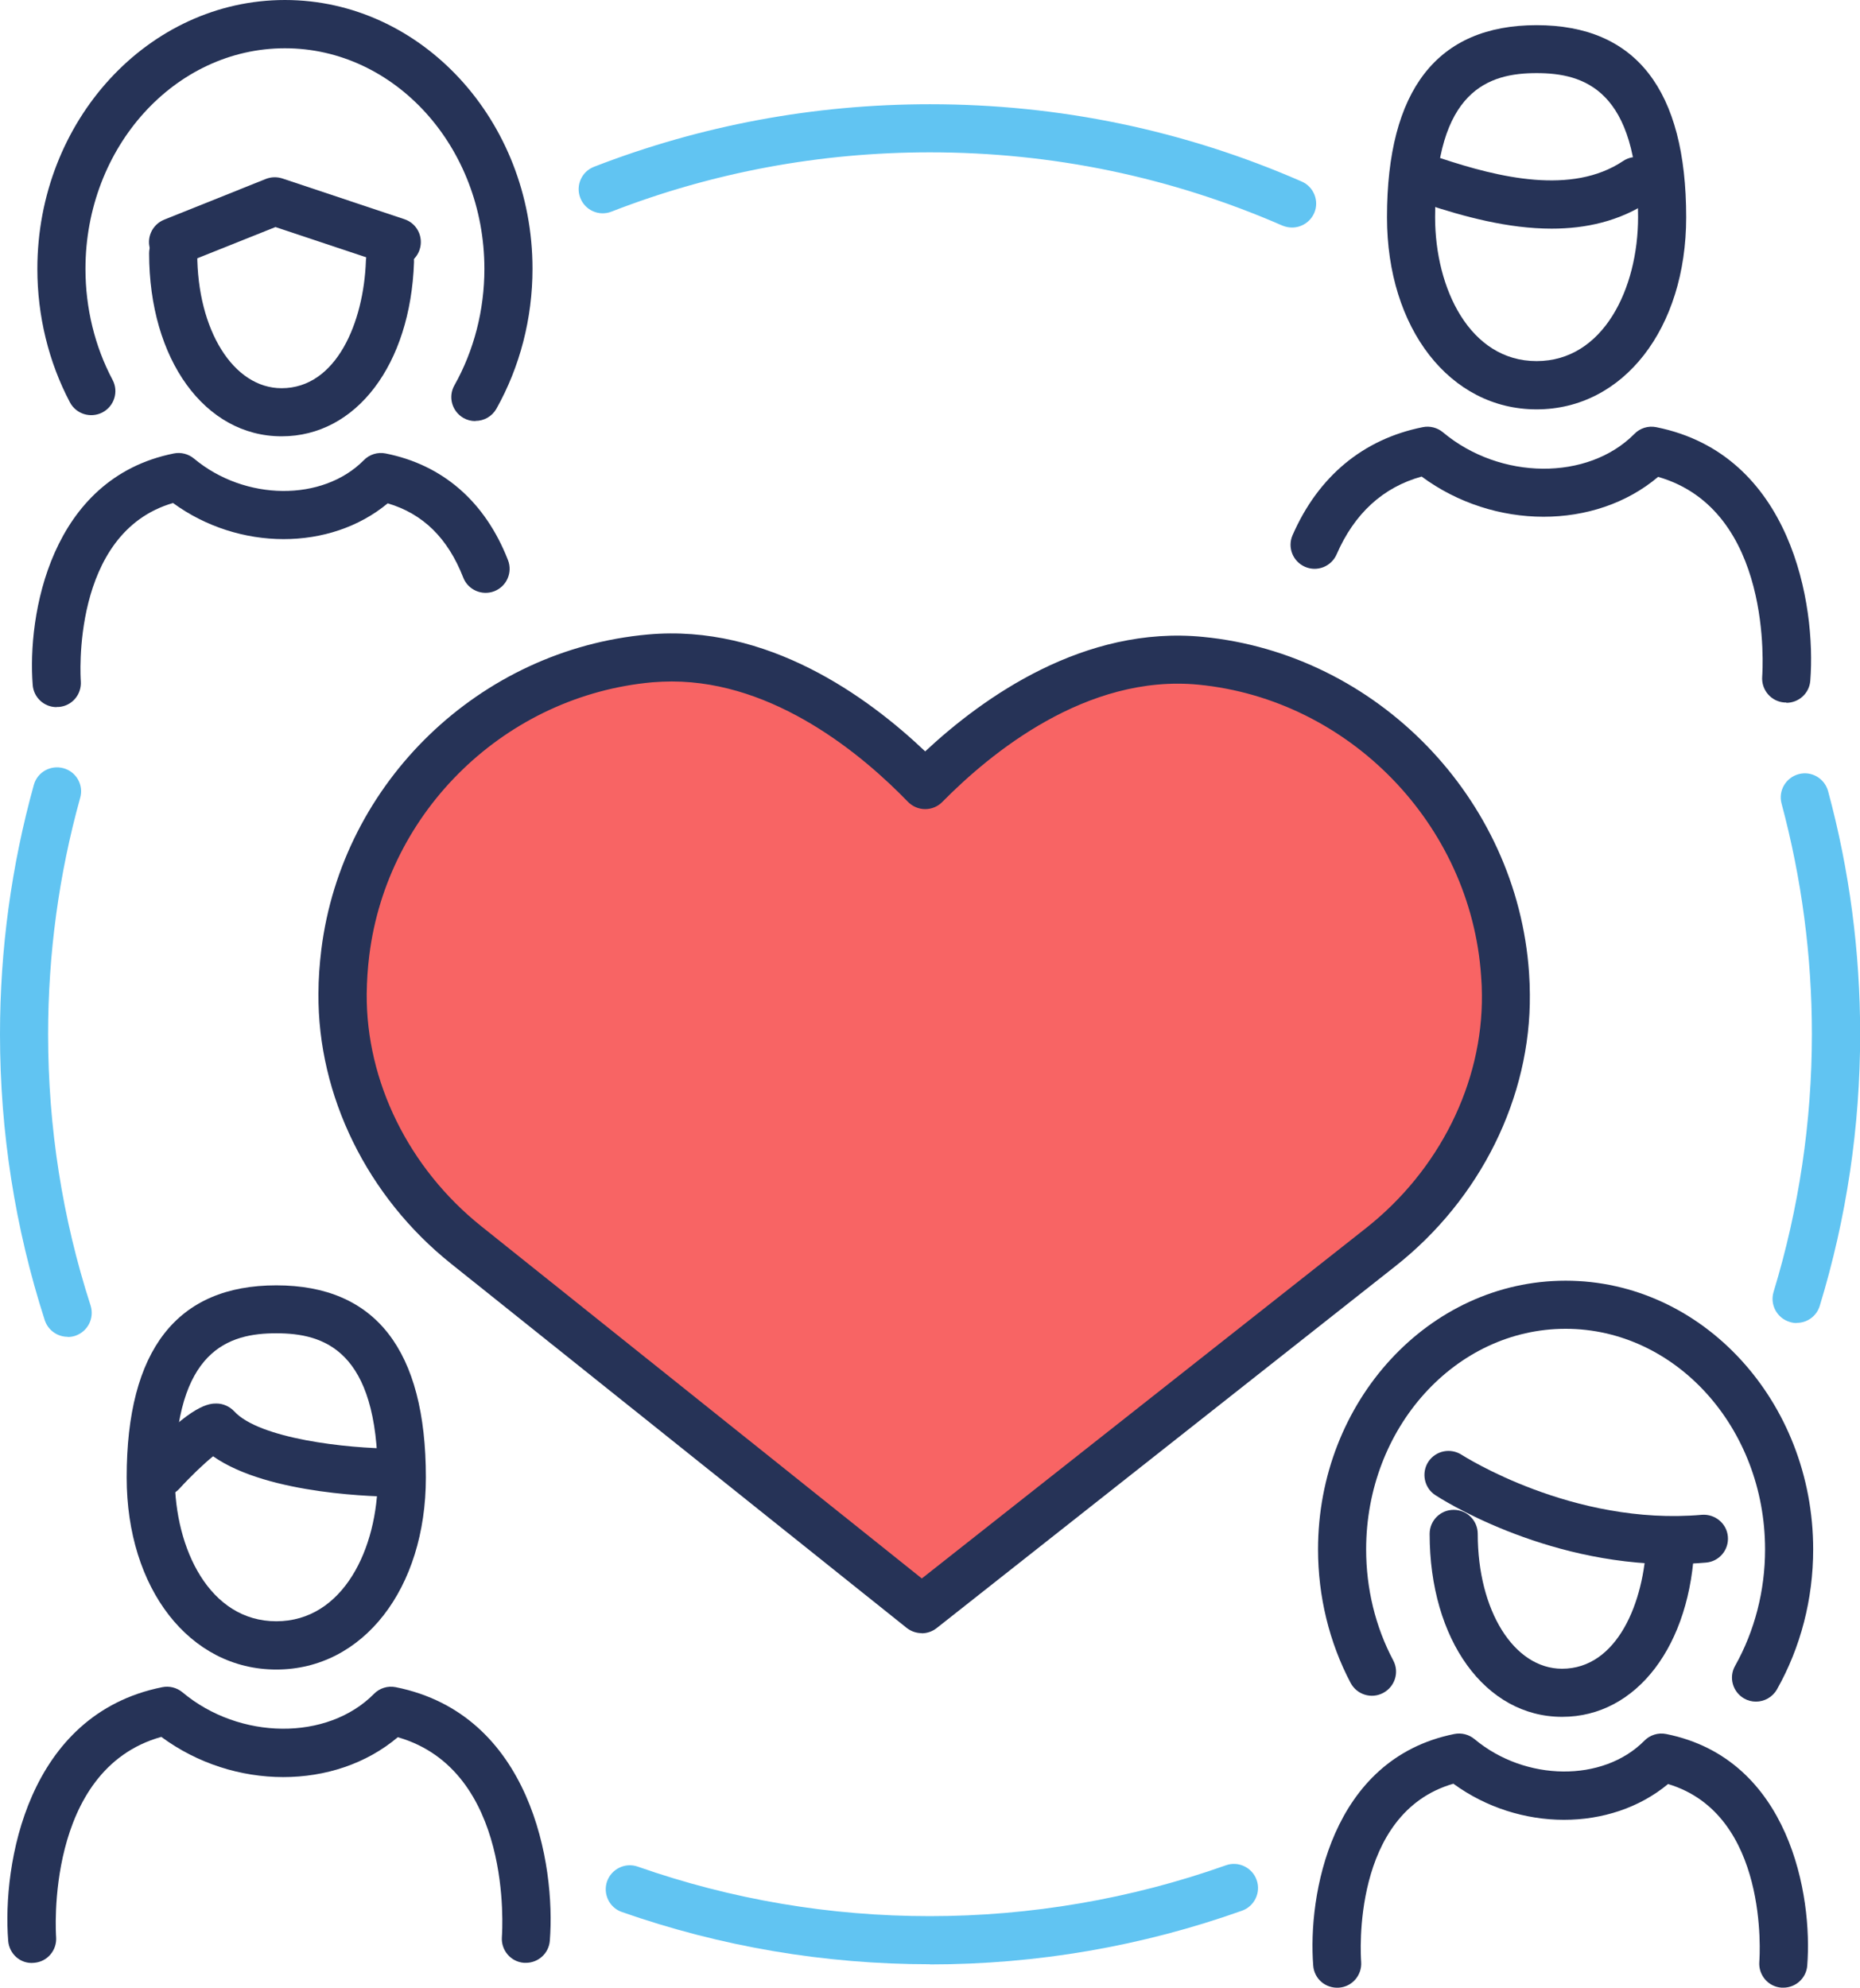
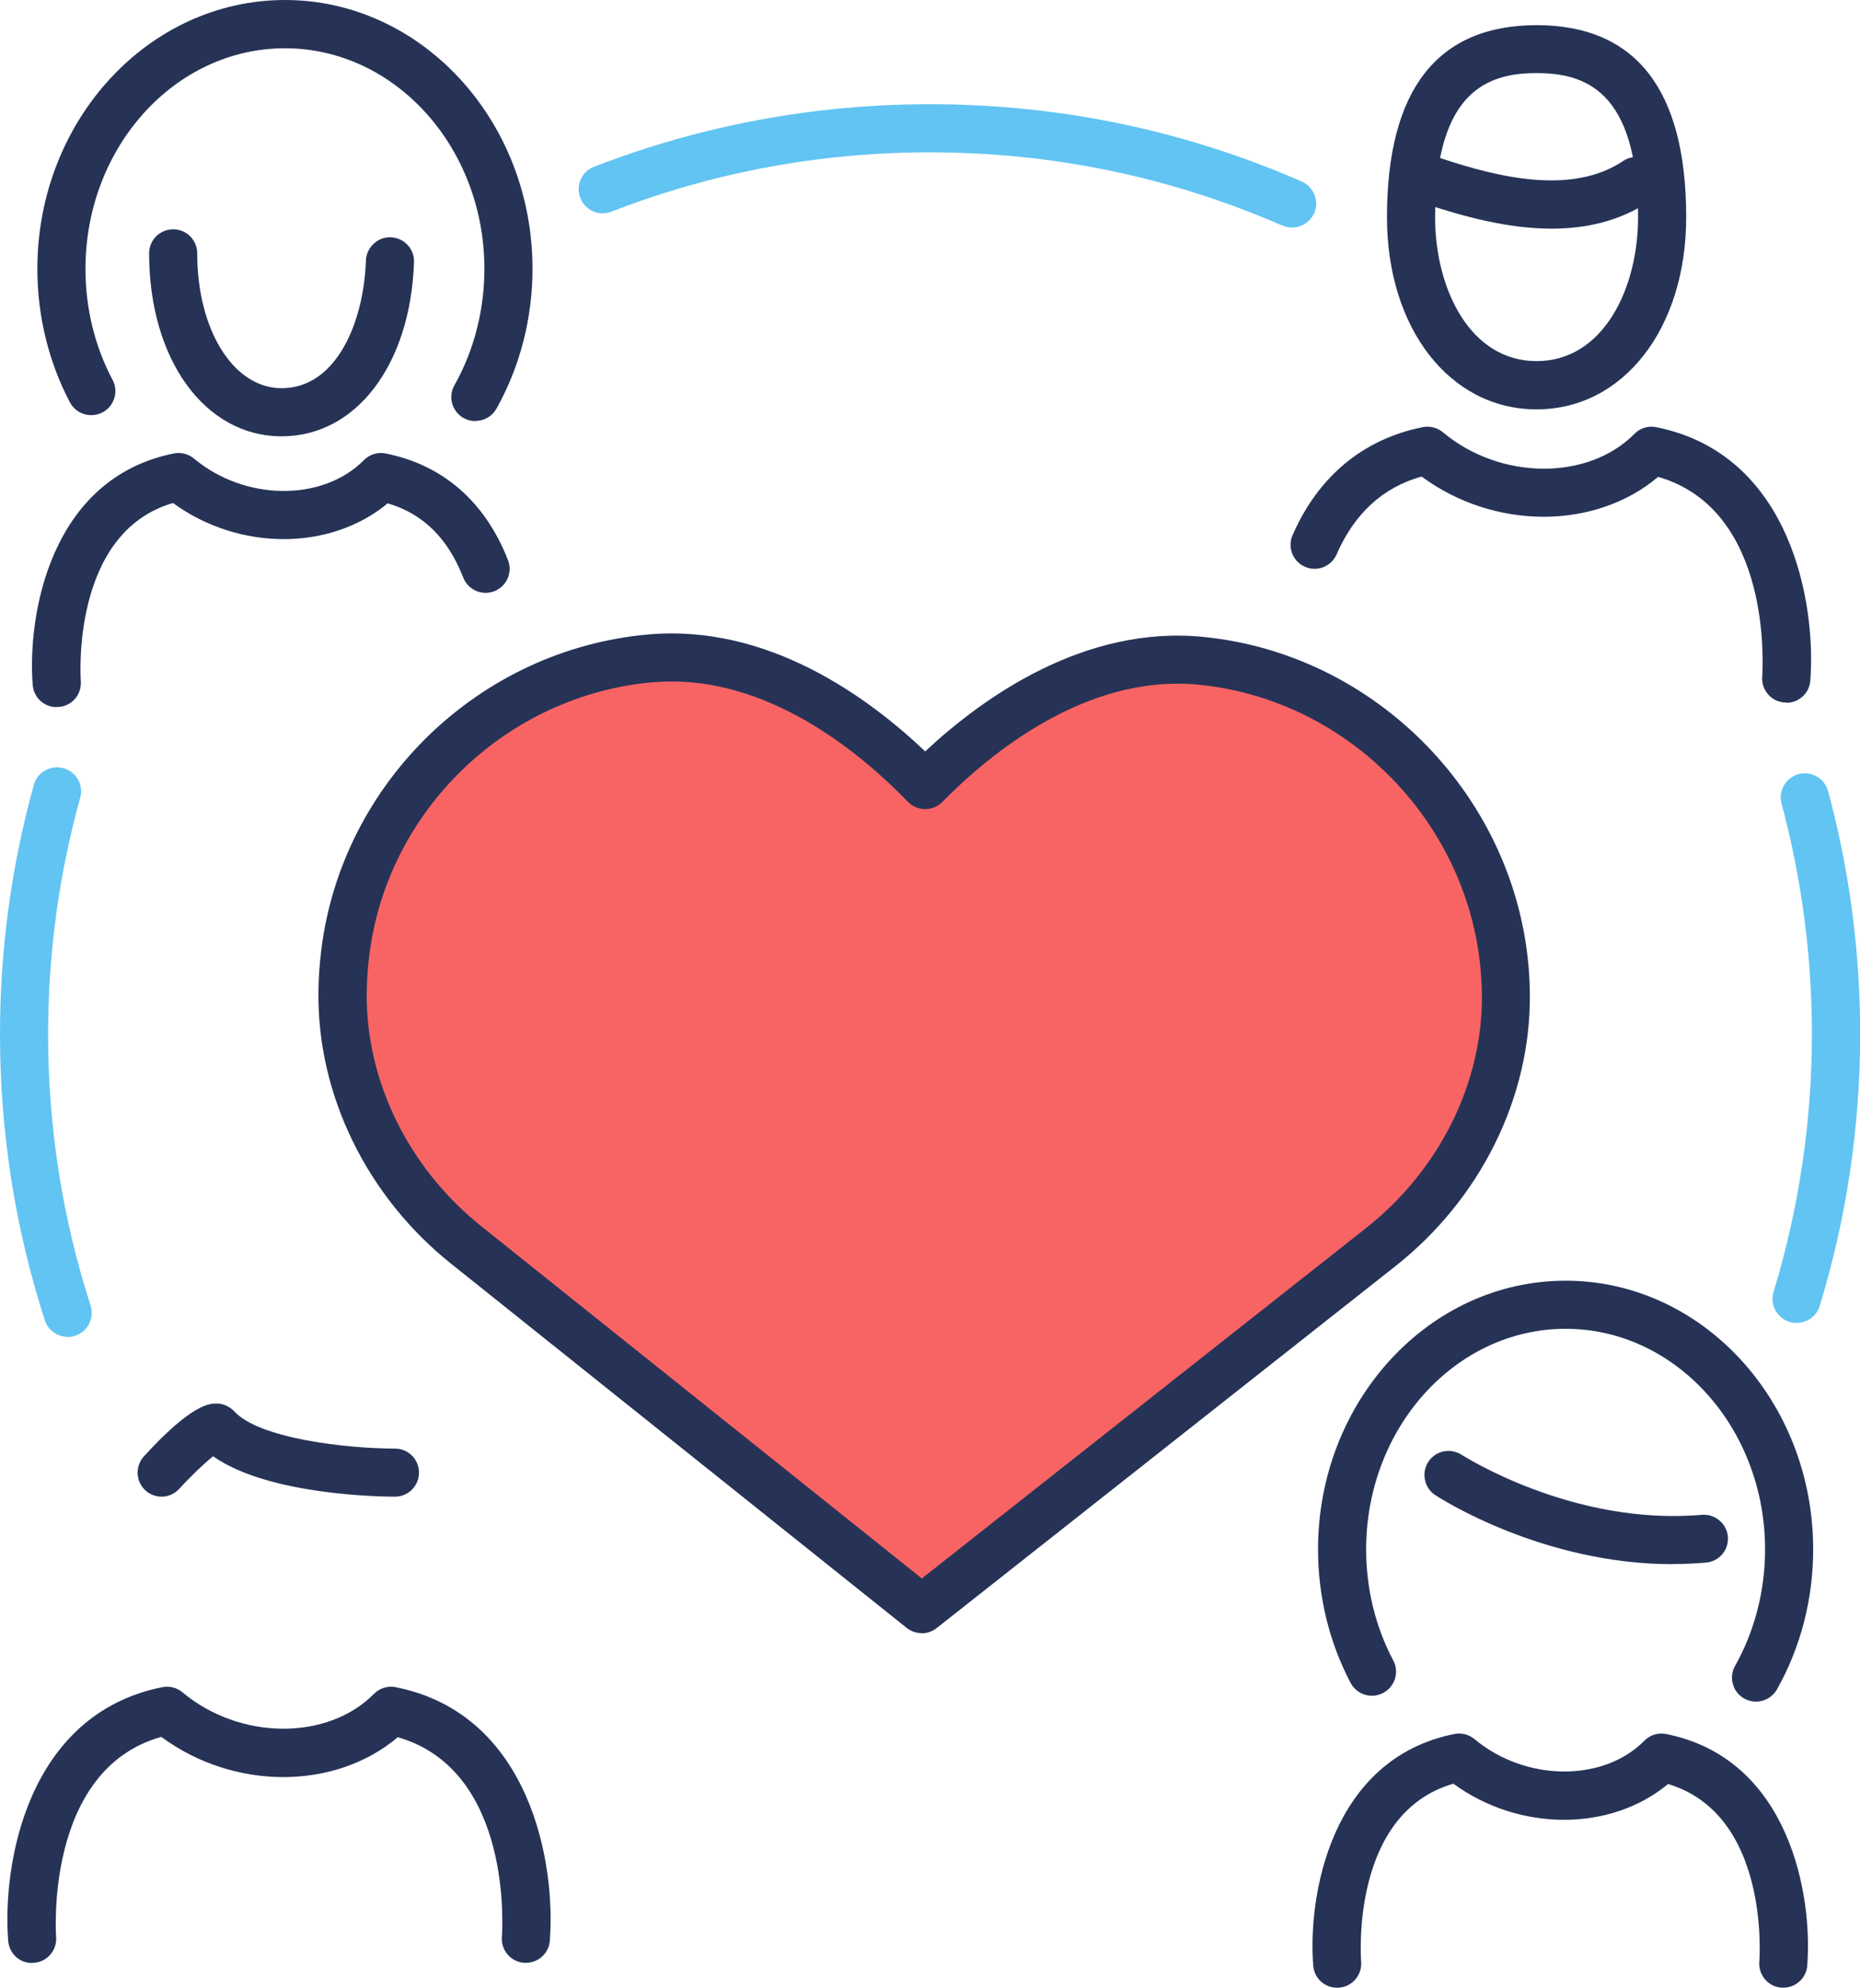
<svg xmlns="http://www.w3.org/2000/svg" id="Layer_2" data-name="Layer 2" viewBox="0 0 116 123.96">
  <defs>
    <style>      .cls-1 {        fill: #f86464;      }      .cls-1, .cls-2, .cls-3 {        stroke-width: 0px;      }      .cls-2 {        fill: #263357;      }      .cls-3 {        fill: #61c4f2;      }    </style>
  </defs>
  <g id="Icons">
    <g>
-       <path class="cls-2" d="m97.42,107.07c-4.79,0-8.26-4.8-8.26-11.41,0-.83.67-1.5,1.5-1.5s1.5.67,1.5,1.5c0,4.79,2.26,8.41,5.26,8.41,3.43,0,5.13-4.13,5.26-7.96.03-.83.72-1.52,1.55-1.45.83.03,1.48.72,1.45,1.55-.21,6.4-3.61,10.86-8.25,10.86Z" />
      <path class="cls-2" d="m10.08,93.34c-.36,0-.72-.13-1.01-.39-.61-.56-.65-1.51-.1-2.12,3.01-3.3,4.12-3.3,4.53-3.3s.82.18,1.11.49c1.55,1.69,6.97,2.32,10.02,2.32.83,0,1.5.67,1.5,1.5s-.67,1.5-1.5,1.5-7.88-.08-11.34-2.52c-.56.45-1.39,1.24-2.11,2.03-.3.32-.7.49-1.11.49Z" />
-       <path class="cls-2" d="m17.23,104.12c-5.4,0-9.33-5.04-9.33-11.98,0-7.95,3.14-11.98,9.33-11.98s9.33,4.03,9.33,11.98c0,6.94-3.92,11.98-9.33,11.98Zm0-20.97c-2.95,0-6.33,1.02-6.33,8.98,0,4.46,2.17,8.98,6.33,8.98s6.33-4.52,6.33-8.98c0-7.96-3.38-8.98-6.33-8.98Z" />
      <path class="cls-2" d="m32.8,122.41s-.08,0-.12,0c-.83-.06-1.44-.79-1.38-1.61.03-.43.69-10.39-6.49-12.46-3.93,3.32-10.23,3.32-14.75-.02-7.29,2.04-6.57,12.37-6.56,12.48.06.83-.55,1.55-1.38,1.61-.83.09-1.55-.55-1.61-1.38-.37-4.73,1.16-14.12,9.61-15.81.45-.09.91.03,1.26.32,3.57,2.99,9.04,3.03,11.94.1.35-.36.86-.52,1.36-.42,8.45,1.69,9.98,11.08,9.61,15.81-.06.79-.72,1.38-1.49,1.38Z" />
      <path class="cls-2" d="m95.83,25.53c-5.4,0-9.33-5.04-9.33-11.98,0-7.95,3.14-11.98,9.33-11.98s9.33,4.03,9.33,11.98c0,6.94-3.92,11.98-9.33,11.98Zm0-20.97c-2.95,0-6.33,1.02-6.33,8.98,0,4.46,2.17,8.98,6.33,8.98s6.33-4.52,6.33-8.98c0-7.96-3.38-8.98-6.33-8.98Z" />
      <path class="cls-2" d="m111.4,43.81s-.08,0-.12,0c-.83-.06-1.44-.79-1.38-1.61.03-.43.69-10.39-6.49-12.46-3.93,3.32-10.23,3.32-14.75-.02-2.41.67-4.19,2.3-5.3,4.85-.33.76-1.21,1.11-1.97.78-.76-.33-1.11-1.21-.78-1.97,1.6-3.67,4.41-6,8.12-6.74.45-.09.91.03,1.26.32,3.57,2.99,9.04,3.03,11.94.1.35-.36.86-.52,1.36-.42,8.45,1.69,9.98,11.08,9.61,15.81-.06.79-.72,1.38-1.49,1.38Z" />
      <path class="cls-2" d="m111.22,123.96s-.08,0-.12,0c-.83-.06-1.44-.79-1.38-1.61.03-.38.61-9.2-5.69-11.09-3.59,2.98-9.28,2.98-13.39-.02-6.37,1.84-5.78,10.72-5.75,11.11.06.83-.56,1.55-1.38,1.61-.84.06-1.55-.55-1.61-1.38-.34-4.32,1.07-12.89,8.8-14.44.45-.09.91.03,1.26.32,3.17,2.65,8.02,2.7,10.59.1.35-.36.87-.52,1.36-.42,7.73,1.55,9.14,10.12,8.8,14.44-.06.79-.72,1.38-1.49,1.38Z" />
      <path class="cls-2" d="m104.33,97.55c-8.16,0-14.53-4.12-14.82-4.31-.69-.45-.88-1.39-.43-2.08.46-.69,1.38-.88,2.08-.43.07.04,6.92,4.45,14.98,3.74.82-.06,1.55.54,1.62,1.36.07.83-.54,1.55-1.36,1.62-.7.06-1.39.09-2.06.09Z" />
      <path class="cls-2" d="m109.51,106.12c-.25,0-.5-.06-.73-.19-.72-.41-.98-1.32-.57-2.04,1.22-2.17,1.87-4.69,1.87-7.26,0-7.59-5.58-13.76-12.44-13.76s-12.44,6.17-12.44,13.76c0,2.44.58,4.83,1.69,6.92.39.73.11,1.64-.63,2.03-.73.39-1.64.11-2.03-.63-1.33-2.52-2.03-5.4-2.03-8.32,0-9.24,6.92-16.76,15.44-16.76s15.44,7.52,15.44,16.76c0,3.09-.78,6.11-2.26,8.73-.28.49-.79.76-1.31.76Z" />
      <path class="cls-2" d="m17.56,27.21c-4.79,0-8.26-4.8-8.26-11.41,0-.83.67-1.5,1.5-1.5s1.5.67,1.5,1.5c0,4.79,2.26,8.41,5.26,8.41,3.43,0,5.13-4.13,5.26-7.96.03-.83.75-1.49,1.55-1.45.83.03,1.48.72,1.45,1.55-.22,6.4-3.61,10.86-8.25,10.86Z" />
      <path class="cls-2" d="m3.53,44.1c-.78,0-1.43-.6-1.49-1.38-.34-4.32,1.07-12.89,8.8-14.44.45-.09.91.03,1.26.32,3.17,2.65,8.02,2.7,10.59.1.35-.36.86-.52,1.36-.42,3.57.71,6.21,3.01,7.63,6.65.3.77-.08,1.64-.85,1.94-.77.3-1.64-.08-1.94-.85-.96-2.46-2.51-3.98-4.71-4.63-3.59,2.98-9.28,2.98-13.39-.02-6.4,1.86-5.76,11.01-5.75,11.11.06.83-.55,1.55-1.38,1.61-.04,0-.08,0-.12,0Z" />
      <path class="cls-2" d="m29.64,26.26c-.25,0-.5-.06-.73-.19-.72-.41-.98-1.32-.57-2.04,1.22-2.17,1.87-4.69,1.87-7.26,0-7.59-5.58-13.76-12.44-13.76s-12.44,6.17-12.44,13.76c0,2.44.58,4.83,1.69,6.92.39.73.11,1.64-.63,2.03-.73.38-1.64.11-2.03-.63-1.33-2.52-2.03-5.4-2.03-8.32C2.33,7.52,9.26,0,17.77,0s15.44,7.52,15.44,16.76c0,3.09-.78,6.11-2.25,8.73-.28.49-.78.76-1.31.76Z" />
-       <path class="cls-2" d="m24.73,16.6c-.16,0-.32-.02-.47-.08l-7.08-2.36-5.83,2.33c-.77.31-1.64-.07-1.95-.84-.31-.77.07-1.64.84-1.95l6.34-2.54c.33-.13.69-.14,1.03-.03l7.61,2.54c.79.26,1.21,1.11.95,1.9-.21.63-.79,1.03-1.42,1.03Z" />
      <path class="cls-2" d="m96.77,14.26c-2.72,0-5.47-.75-7.86-1.54-.79-.26-1.21-1.11-.95-1.9.26-.79,1.11-1.21,1.9-.95,3.61,1.2,8.17,2.31,11.37.17.69-.46,1.62-.27,2.08.42.46.69.27,1.62-.42,2.08-1.88,1.26-3.99,1.72-6.12,1.72Z" />
      <path class="cls-1" d="m93.91,62.02c0-.42-.02-.84-.05-1.26-.69-10.18-8.82-18.57-18.98-19.56-6.73-.66-12.9,3.39-17.19,7.75-4.26-4.4-10.4-8.5-17.14-7.9-9.77.88-17.8,8.61-19.02,18.34-.11.86-.16,1.72-.17,2.56-.04,6.11,2.93,11.85,7.71,15.67l28.41,22.71,28.62-22.58c4.83-3.81,7.87-9.59,7.81-15.74Z" />
      <path class="cls-2" d="m57.48,101.85c-.33,0-.66-.11-.94-.33l-28.41-22.71c-5.22-4.17-8.32-10.47-8.27-16.85,0-.9.07-1.83.18-2.74,1.3-10.44,9.87-18.71,20.37-19.65,7.44-.67,13.69,3.87,17.29,7.29,3.62-3.38,9.93-7.87,17.33-7.14,10.85,1.06,19.59,10.07,20.33,20.95.03.45.05.9.05,1.35.06,6.41-3.07,12.75-8.38,16.94l-28.62,22.58c-.27.21-.6.32-.93.32Zm-15.59-59.35c-.4,0-.8.02-1.2.05-9.11.82-16.54,7.98-17.66,17.04-.1.8-.15,1.6-.16,2.39-.04,5.47,2.63,10.88,7.14,14.49l27.48,21.97,27.69-21.84c4.59-3.62,7.29-9.06,7.24-14.55,0-.39-.02-.78-.05-1.18-.64-9.44-8.22-17.25-17.62-18.17-7-.68-13,4.29-15.98,7.31-.28.29-.67.45-1.07.45-.41,0-.8-.17-1.08-.46-2.78-2.87-8.26-7.5-14.72-7.5Z" />
      <path class="cls-3" d="m4.22,83.37c-.63,0-1.22-.4-1.43-1.04-1.85-5.74-2.79-11.74-2.79-17.83,0-5.28.71-10.51,2.11-15.55.22-.8,1.05-1.26,1.85-1.04.8.22,1.27,1.05,1.04,1.85-1.33,4.78-2,9.74-2,14.75,0,5.78.89,11.47,2.65,16.91.25.79-.18,1.63-.97,1.89-.15.05-.31.07-.46.07Z" />
-       <path class="cls-3" d="m58,122.5c-6.59,0-13.06-1.1-19.22-3.26-.78-.27-1.19-1.13-.92-1.91.28-.78,1.13-1.19,1.91-.92,5.84,2.05,11.97,3.09,18.22,3.09s12.55-1.07,18.46-3.17c.78-.28,1.64.13,1.92.91.28.78-.13,1.64-.91,1.92-6.24,2.22-12.79,3.35-19.47,3.35Z" />
      <path class="cls-3" d="m112.05,82.51c-.15,0-.29-.02-.44-.07-.79-.24-1.24-1.08-1-1.87,1.58-5.19,2.39-10.6,2.39-16.08,0-4.88-.64-9.71-1.89-14.37-.22-.8.26-1.62,1.06-1.84.8-.22,1.62.26,1.84,1.06,1.33,4.91,2,10.01,2,15.15,0,5.78-.85,11.48-2.52,16.95-.2.65-.79,1.06-1.43,1.06Z" />
      <path class="cls-3" d="m80.58,14.19c-.2,0-.4-.04-.6-.12-6.95-3.03-14.34-4.57-21.98-4.57-6.85,0-13.54,1.24-19.87,3.7-.77.3-1.64-.08-1.94-.86-.3-.77.08-1.64.86-1.94,6.68-2.59,13.73-3.9,20.95-3.9,8.06,0,15.86,1.62,23.18,4.82.76.33,1.11,1.22.78,1.97-.25.56-.8.9-1.38.9Z" />
    </g>
  </g>
</svg>